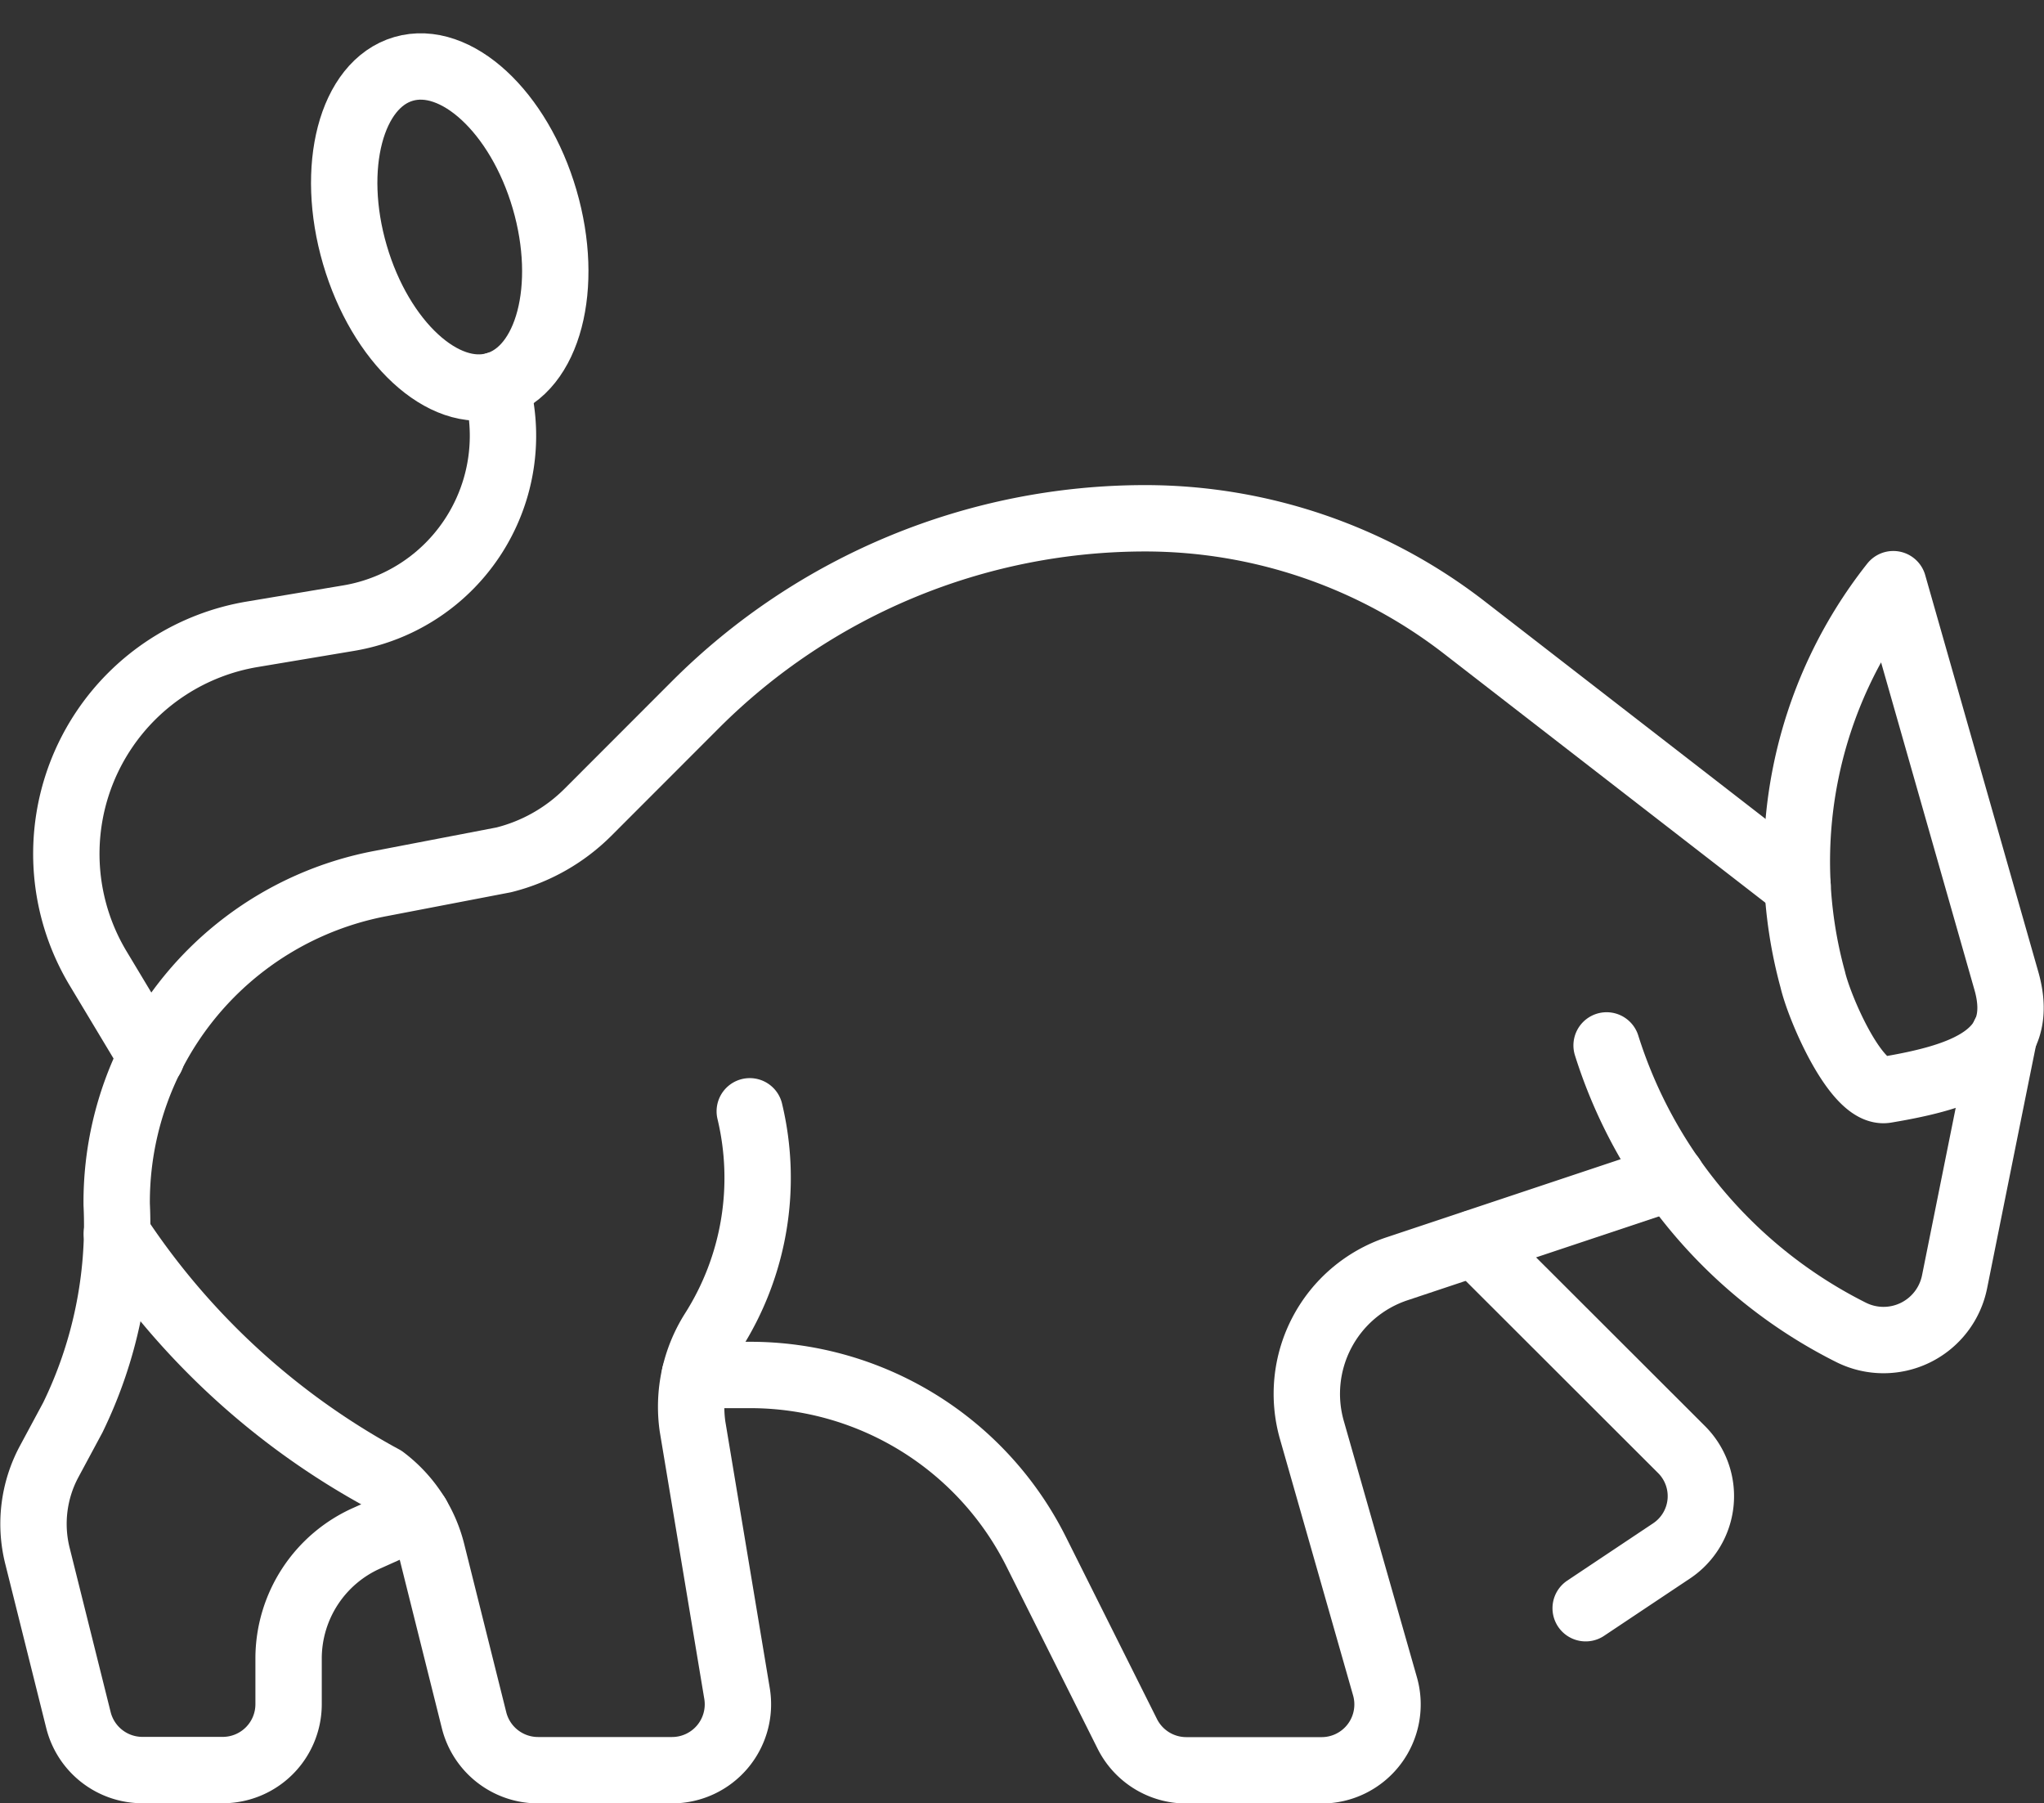
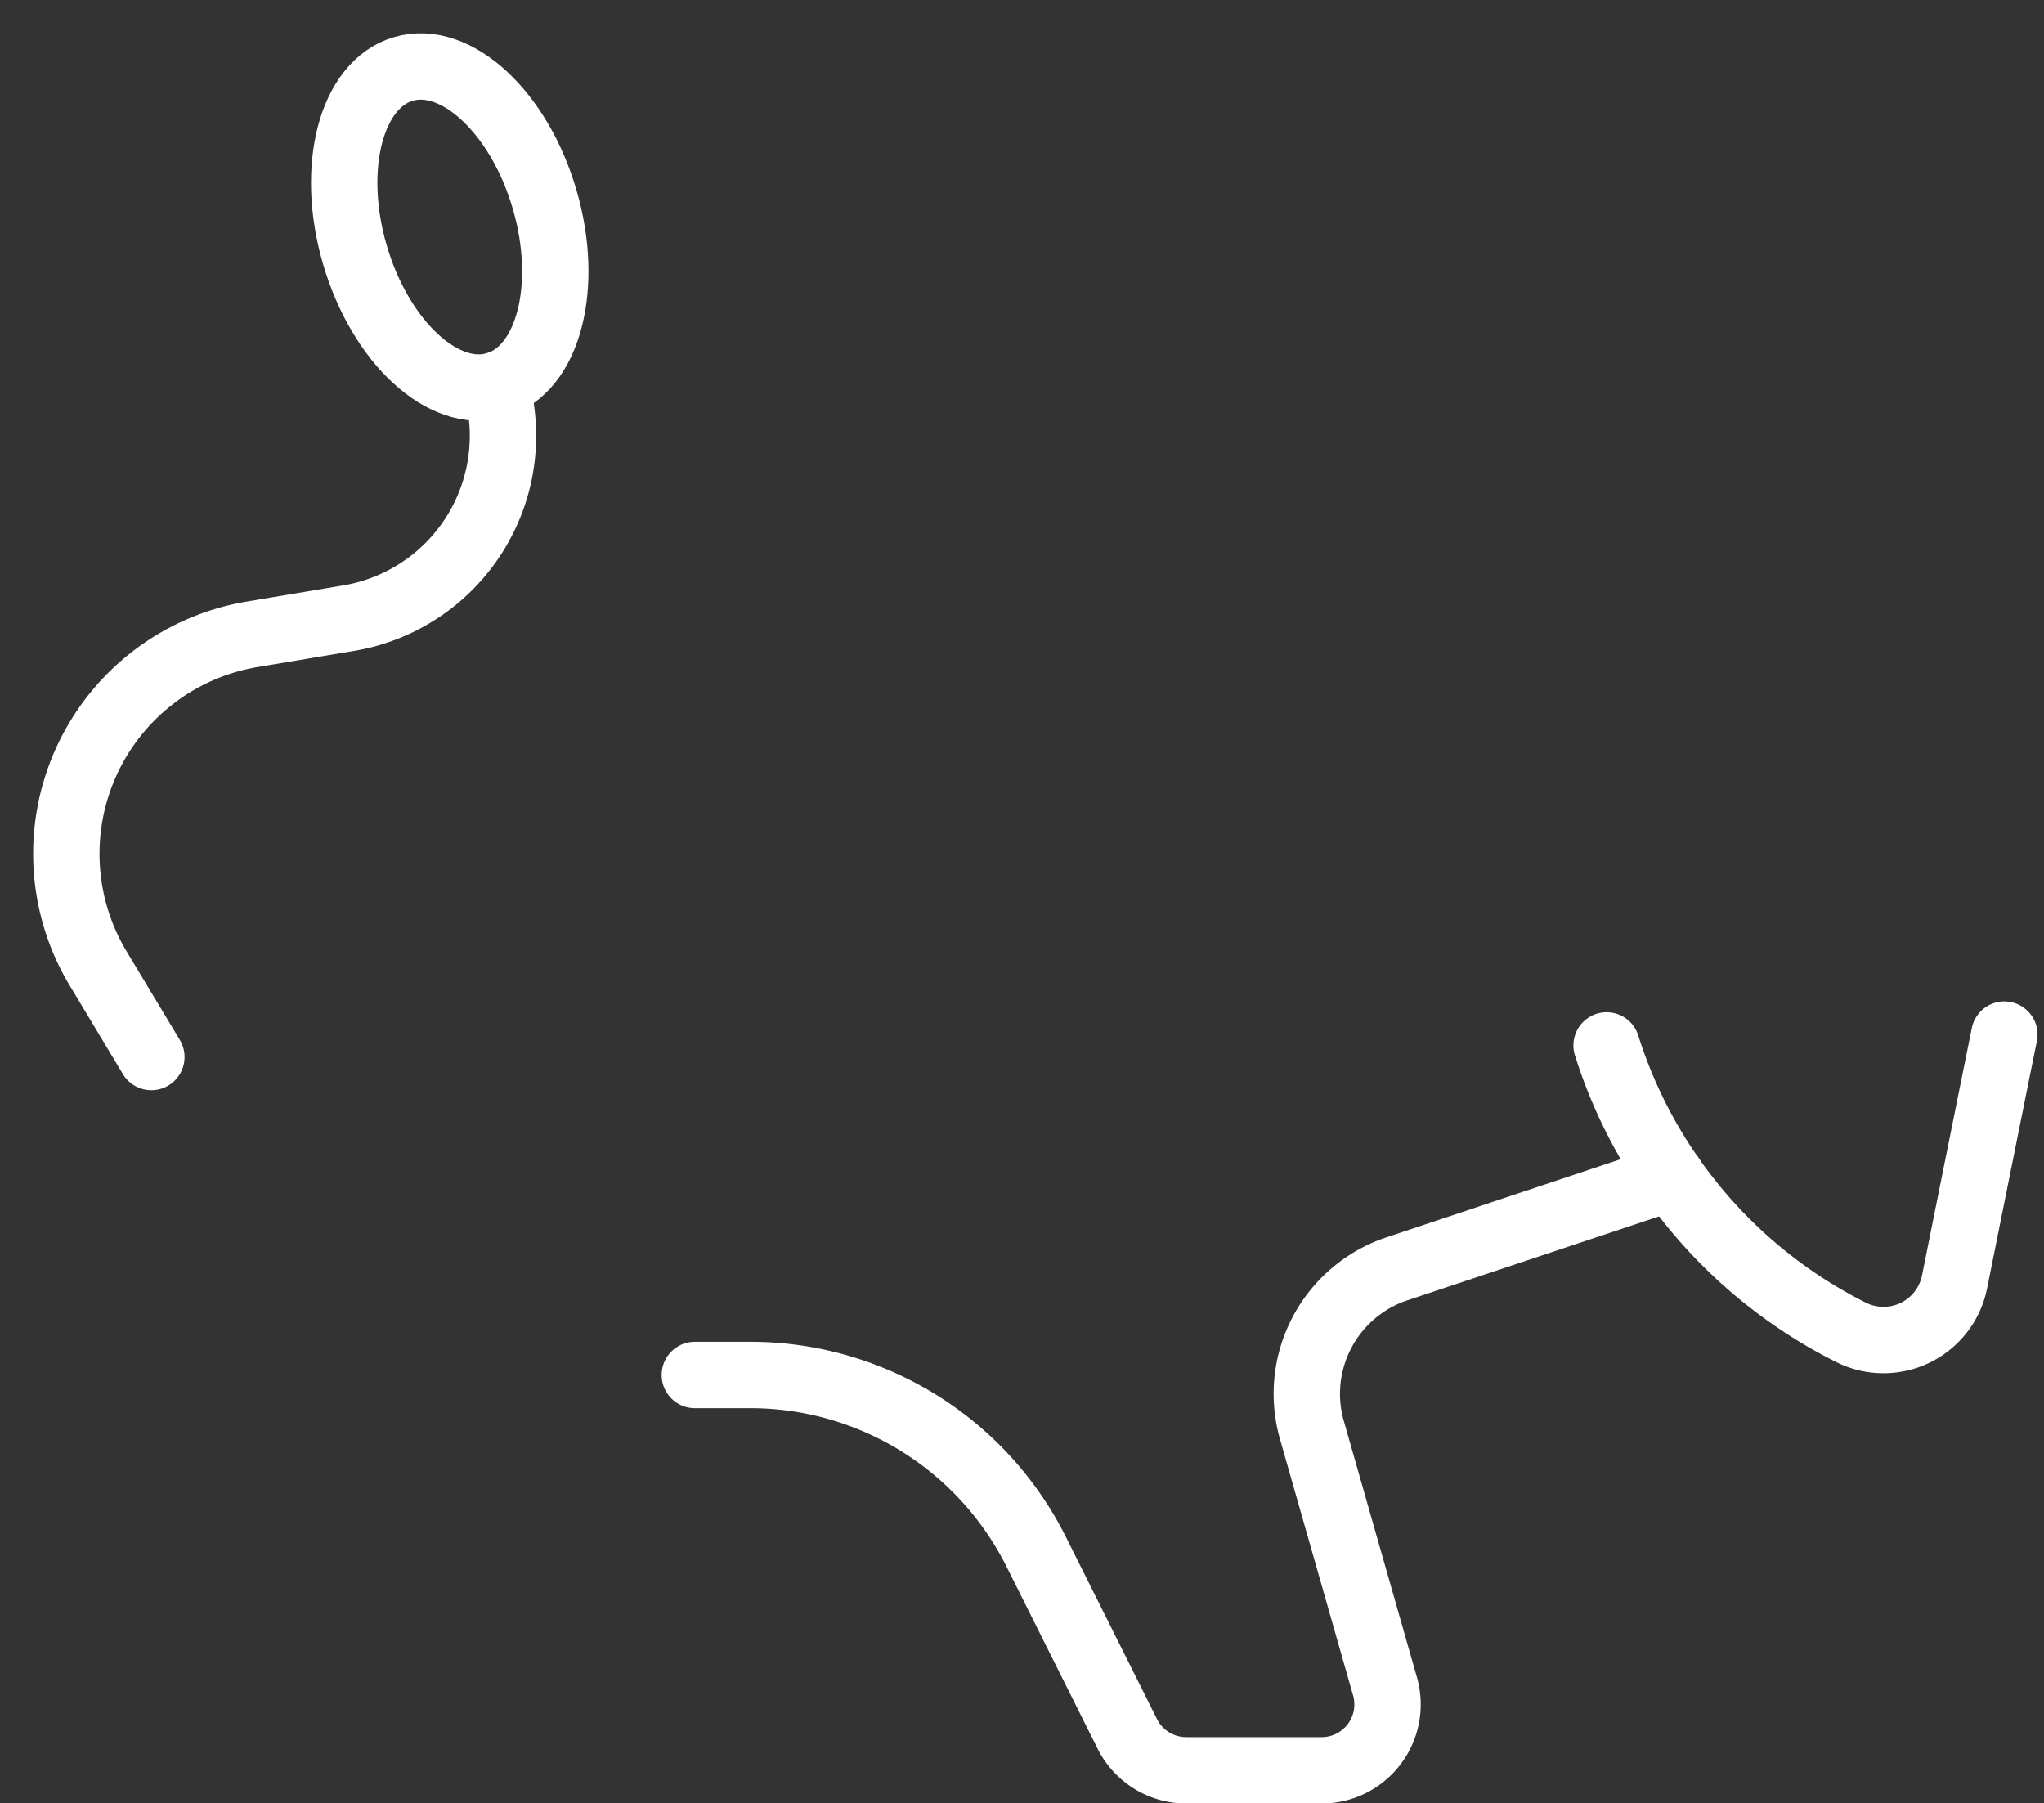
<svg xmlns="http://www.w3.org/2000/svg" width="92.401" height="81.515" viewBox="0 0 92.401 81.515">
  <rect x="0" y="0" width="92.401" height="81.515" fill="#333333" stroke="none" />
  <defs>
    <style>.a{fill:none;stroke:#fff;stroke-linecap:round;stroke-linejoin:round;stroke-width:3px;}</style>
  </defs>
  <g transform="translate(1.514 1.861)">
-     <path class="a" d="M35.837,97.583l-2.228,1a5.957,5.957,0,0,0-3.574,5.452v2.069a2.978,2.978,0,0,1-2.978,2.978h-3.63a2.982,2.982,0,0,1-2.891-2.256l-1.854-7.426a5.957,5.957,0,0,1,.528-4.261l1.068-1.986a19.827,19.827,0,0,0,1.986-9.642,14.665,14.665,0,0,1,1.549-6.663h0A14.657,14.657,0,0,1,34.2,69.008l5.559-1.068A8.18,8.18,0,0,0,43.556,65.8l4.868-4.872A28.758,28.758,0,0,1,68.753,52.5h0a23.564,23.564,0,0,1,14.466,4.963L98.25,69.107" transform="translate(-18.503 -30.934)" />
    <path class="a" d="M4.77,87.271a21.841,21.841,0,0,0,11.055,12.973h0A3.276,3.276,0,0,0,20.5,97.957C22.886,86.084,22.75,86.79,22.75,86.79" transform="translate(66.344 -41.878)" />
-     <path class="a" d="M8.385,79.732c-1.318.218-3-3.689-3.3-4.988a20.2,20.2,0,0,1,3.641-17.87l5.095,17.87C14.838,78.18,11.924,79.141,8.385,79.732Z" transform="translate(75.348 -32.33)" />
    <path class="a" d="M0,4.467C0,2,3.334,0,7.446,0s7.446,2,7.446,4.467S11.558,8.935,7.446,8.935,0,6.935,0,4.467Z" transform="translate(16.619 16.801) rotate(-106.3)" />
    <path class="a" d="M123.893,43.657h0a8.359,8.359,0,0,1-6.671,10.535l-4.34.727a10.063,10.063,0,0,0-6.719,4.344h0a10.055,10.055,0,0,0-.246,10.769l2.4,3.995" transform="translate(-102.989 -28.11)" />
    <path class="a" d="M71.02,96.25,58.6,100.392a5.957,5.957,0,0,0-3.84,7.3l3.3,11.568a2.978,2.978,0,0,1-2.863,3.8H49.076a2.982,2.982,0,0,1-2.665-1.648l-4.118-8.232a14.455,14.455,0,0,0-12.95-7.99H26.862" transform="translate(3.035 -44.901)" />
-     <path class="a" d="M24.925,100.625l9.344,9.332a2.974,2.974,0,0,1-.453,4.583l-3.88,2.589" transform="translate(40.232 -46.297)" />
-     <path class="a" d="M116.172,91.875a12.914,12.914,0,0,1-1.668,9.951,6.389,6.389,0,0,0-.921,4.285l2.013,12.08a2.978,2.978,0,0,1-2.939,3.467H106.6a2.982,2.982,0,0,1-2.891-2.256l-1.9-7.6a5.957,5.957,0,0,0-2.2-3.324l-.27-.147A33.547,33.547,0,0,1,87.56,97.4h0" transform="translate(-83.792 -43.504)" />
  </g>
</svg>